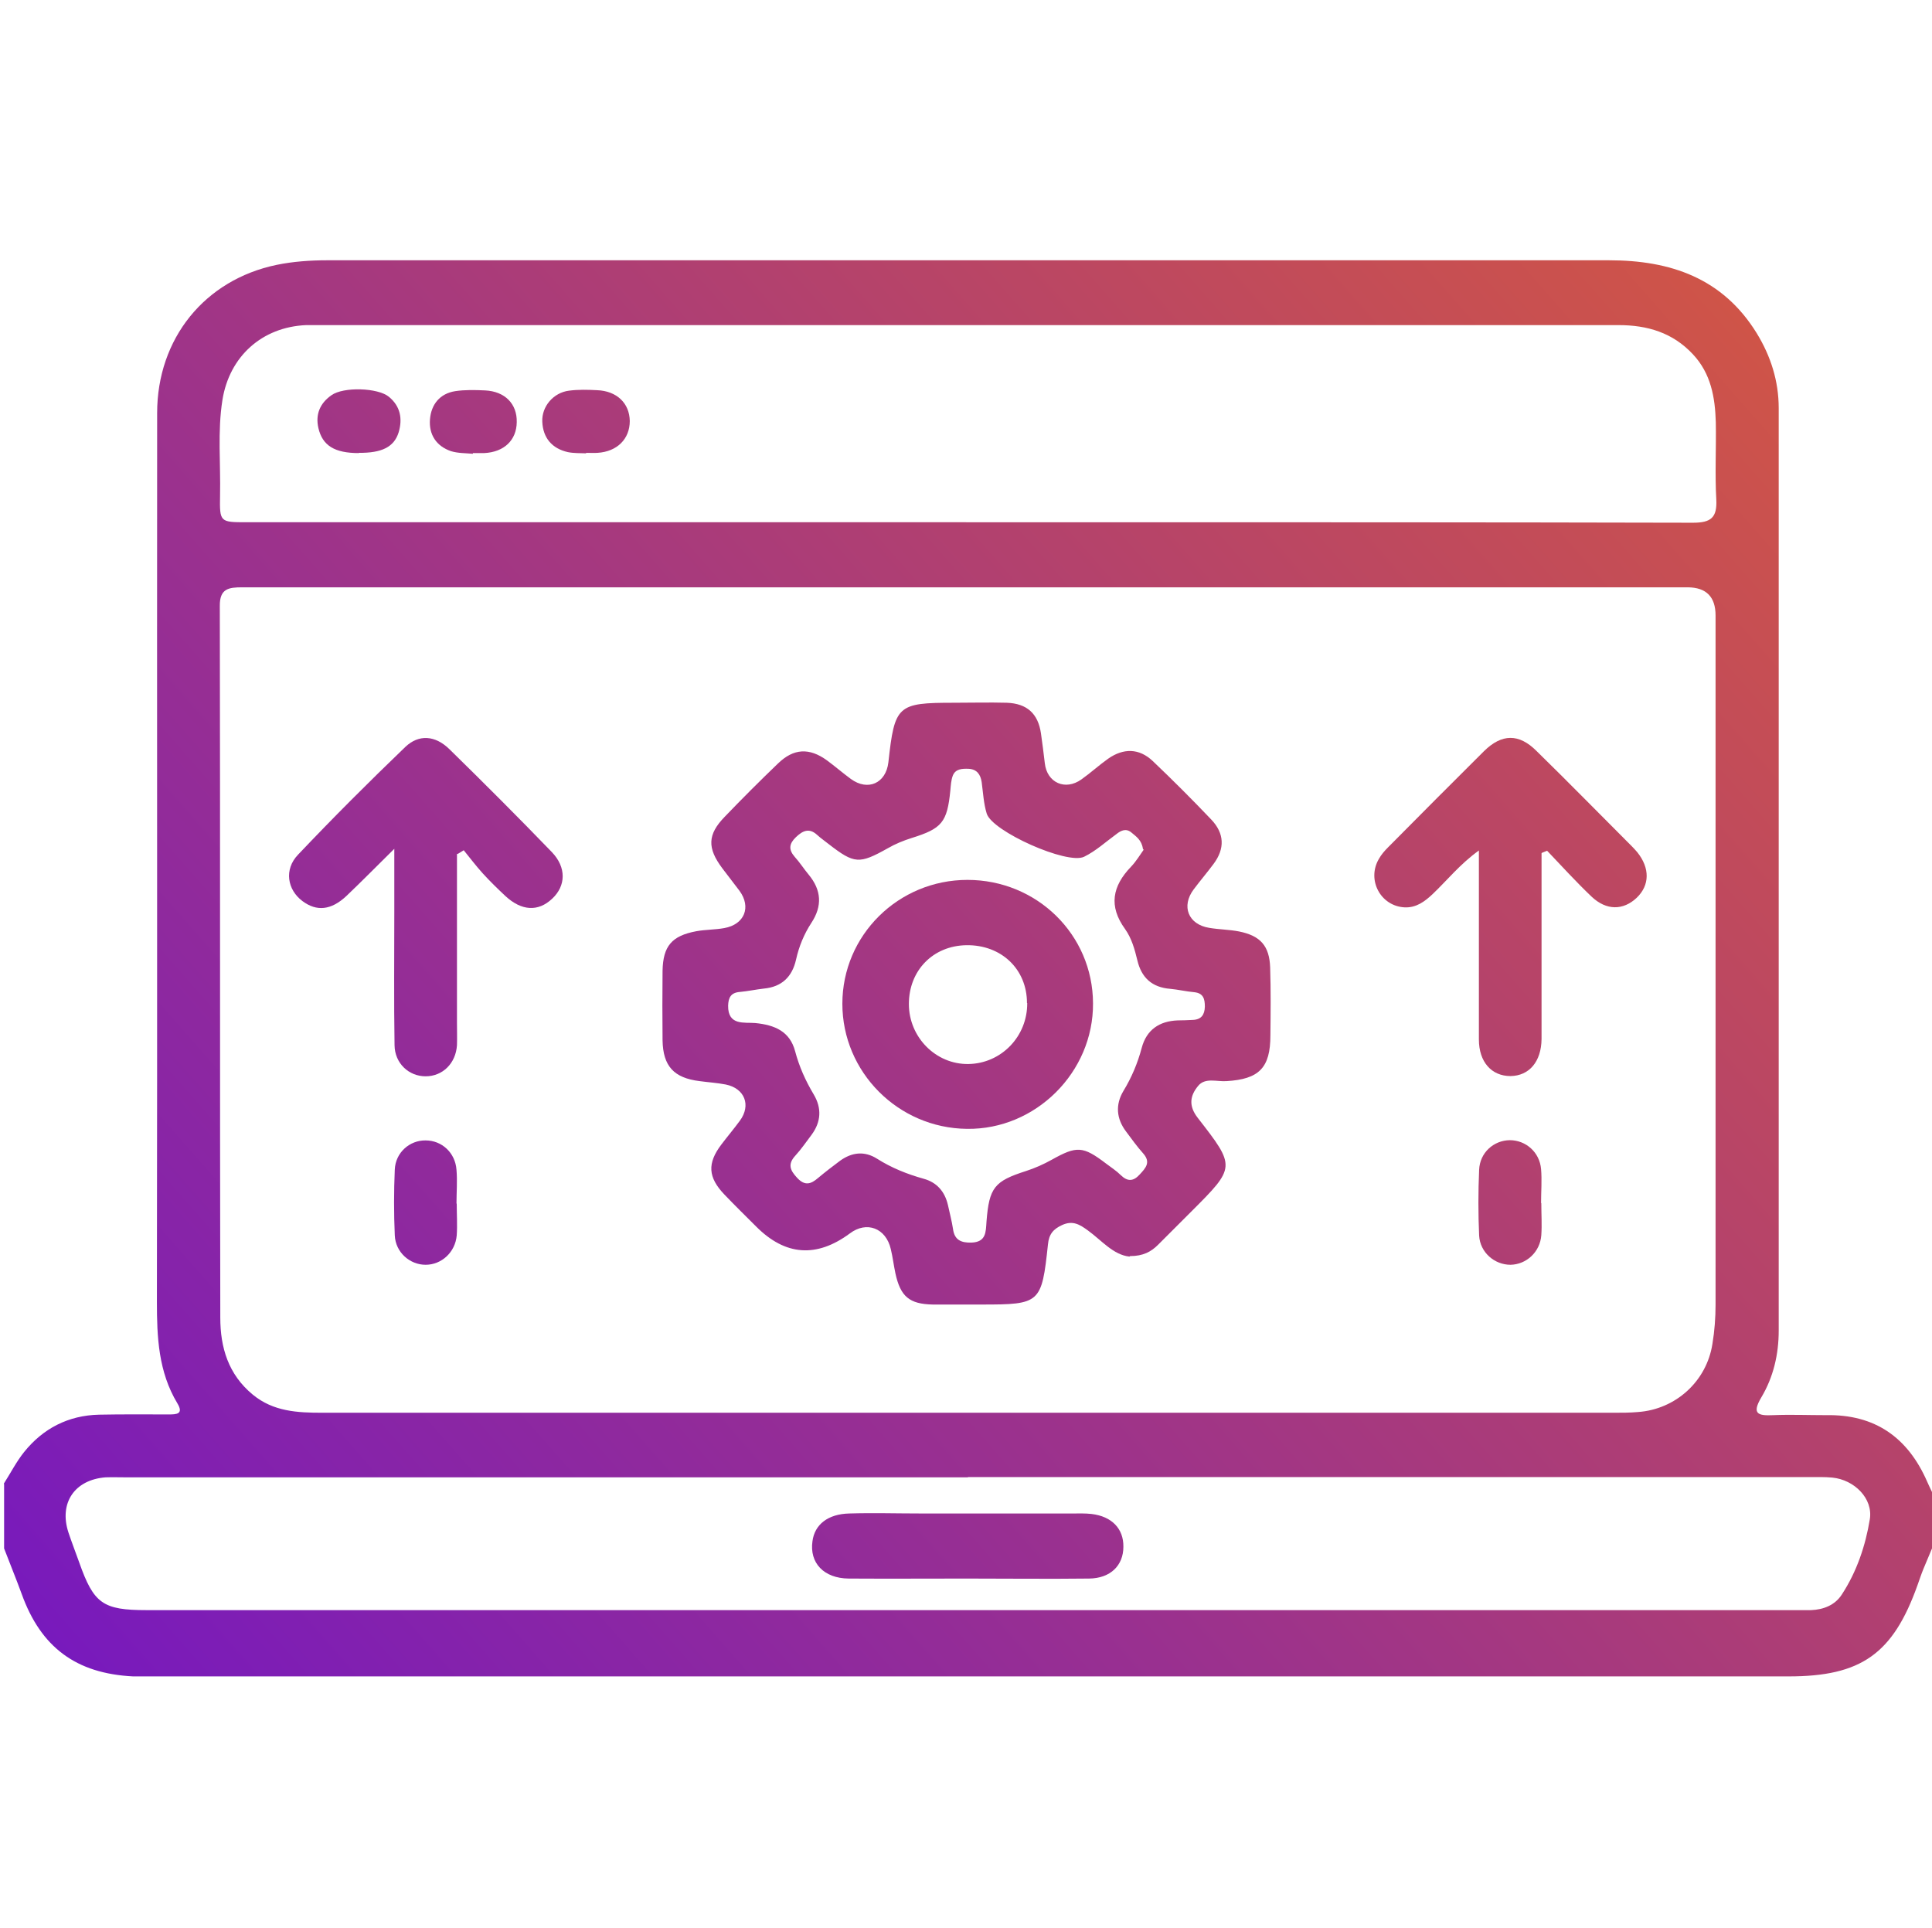
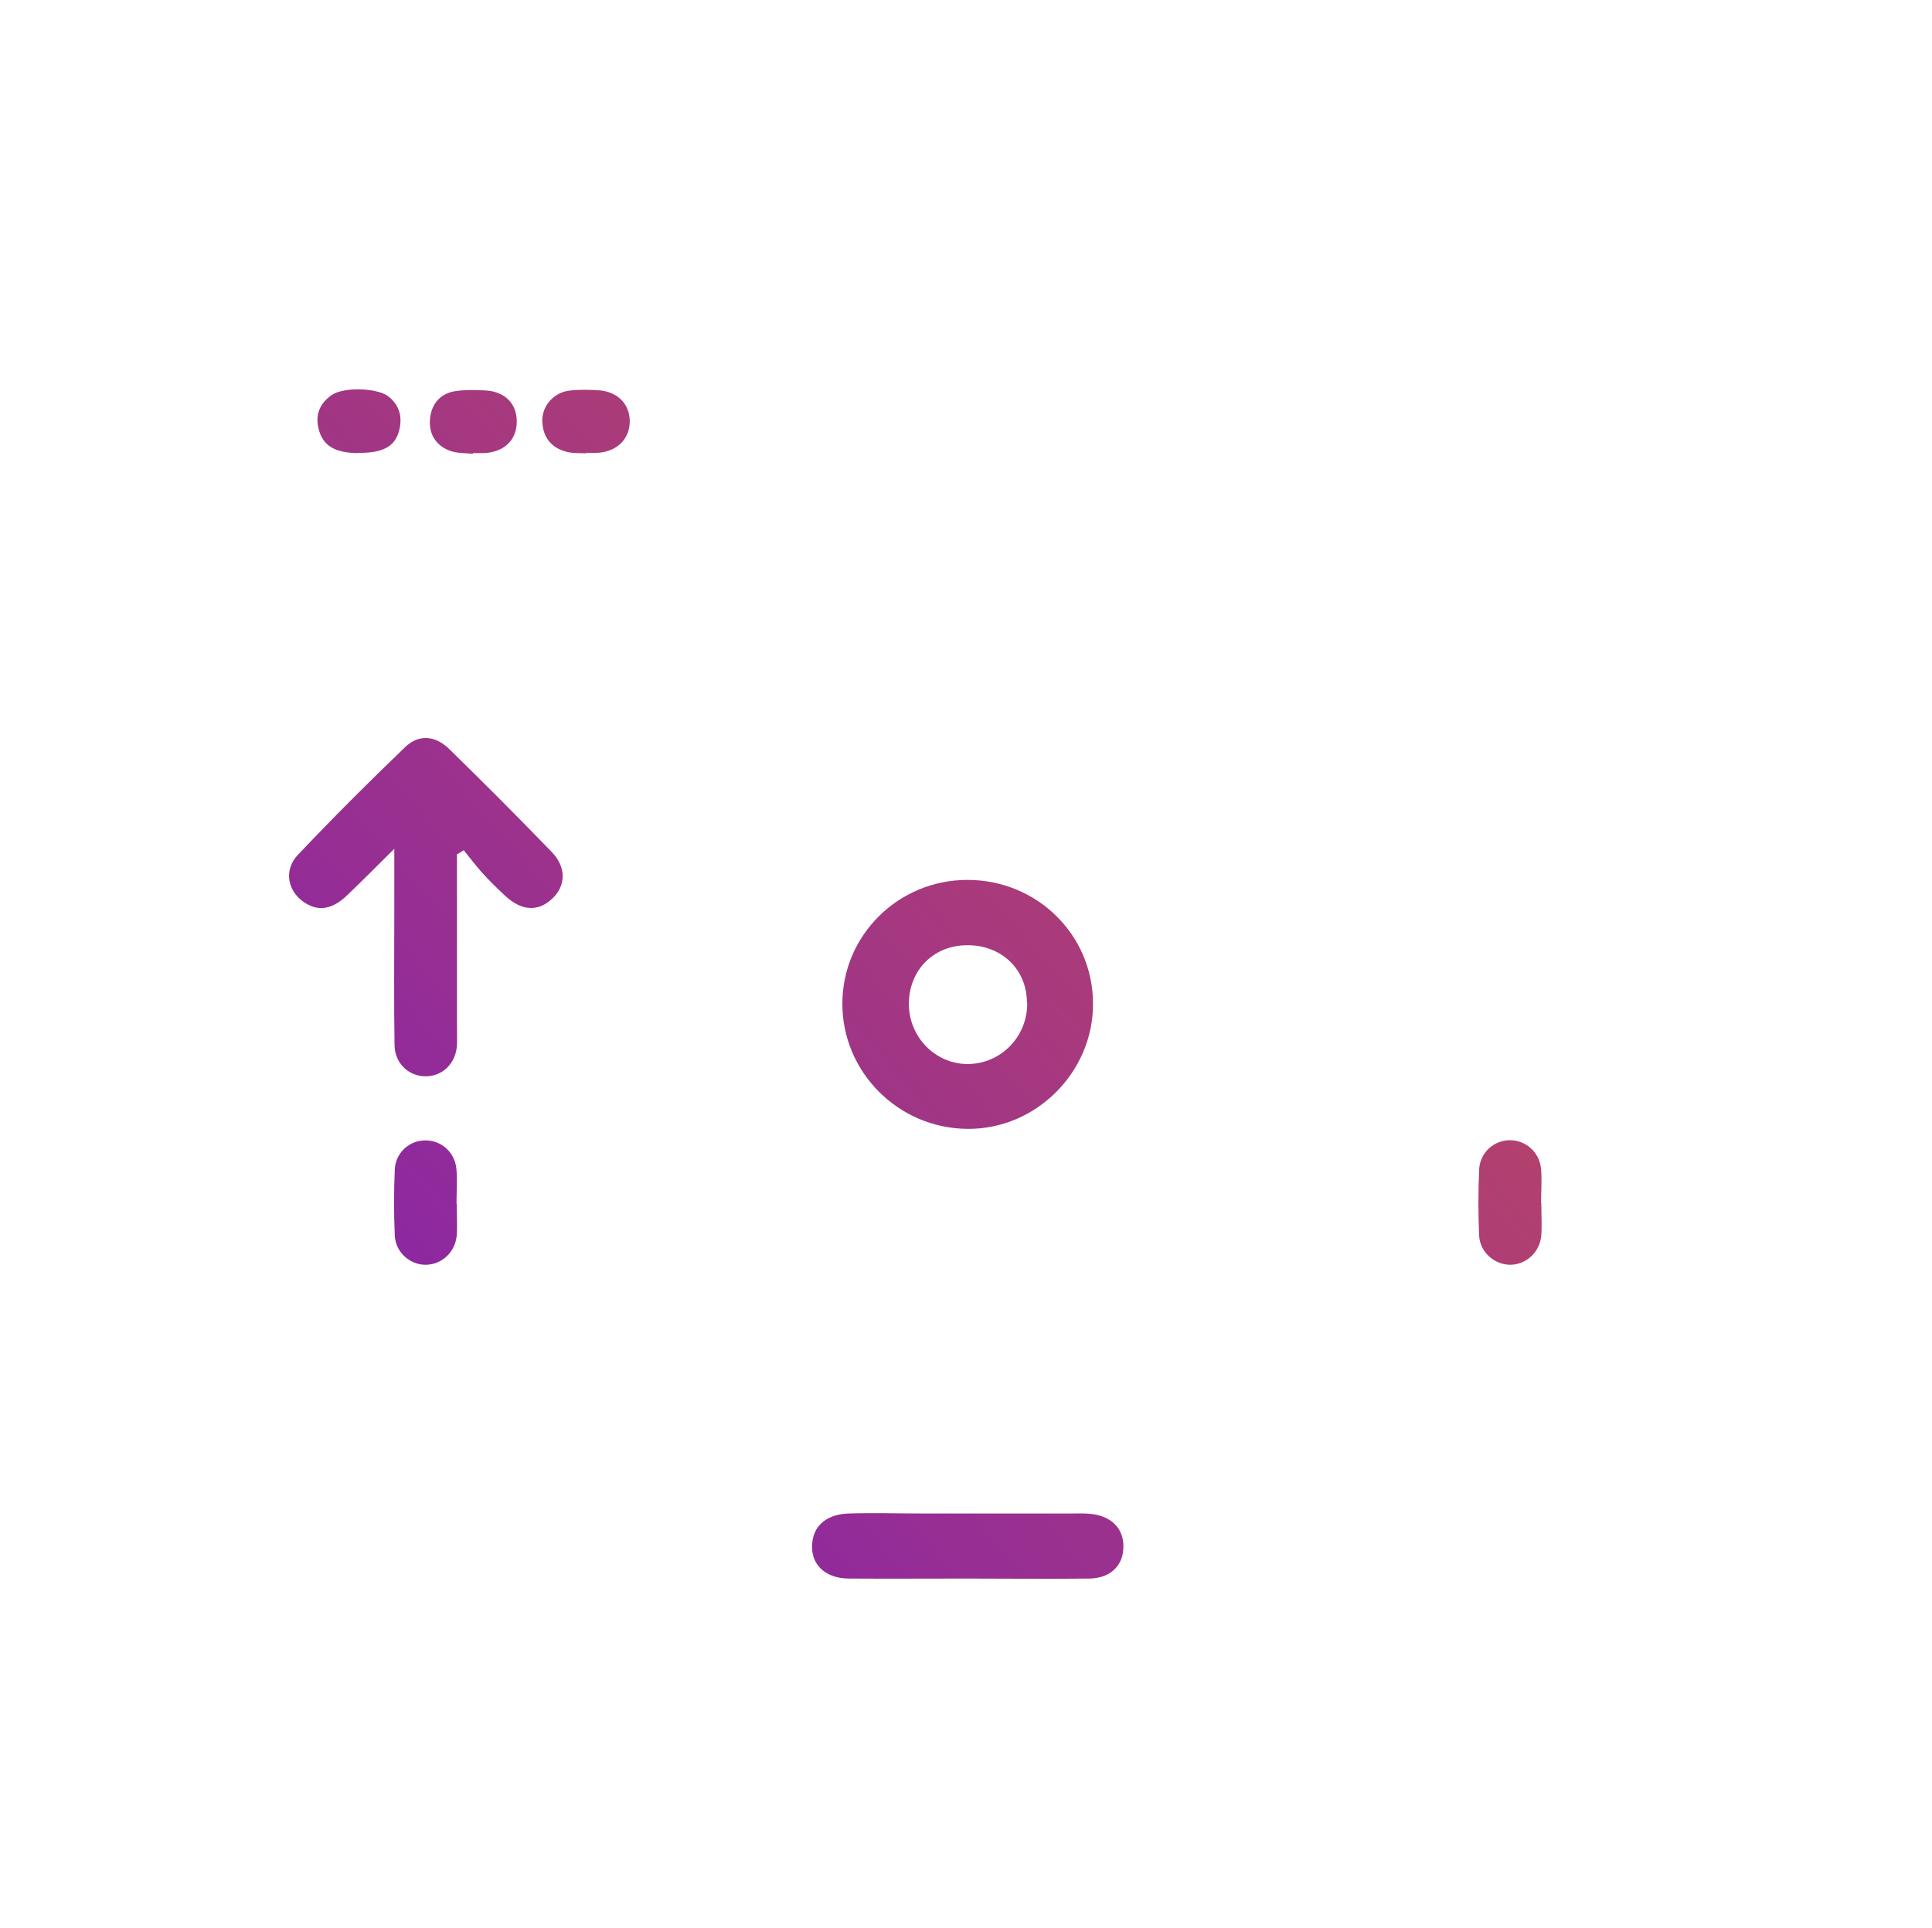
<svg xmlns="http://www.w3.org/2000/svg" xmlns:xlink="http://www.w3.org/1999/xlink" id="Layer_2" data-name="Layer 2" viewBox="0 0 80.16 80">
  <defs>
    <style>
      .cls-1 {
        fill: url(#linear-gradient-2);
      }

      .cls-2 {
        fill: url(#linear-gradient-6);
      }

      .cls-3 {
        fill: url(#linear-gradient-11);
      }

      .cls-4 {
        fill: url(#linear-gradient-10);
      }

      .cls-5 {
        fill: url(#linear-gradient-5);
      }

      .cls-6 {
        fill: none;
      }

      .cls-7 {
        fill: url(#linear-gradient-7);
      }

      .cls-8 {
        fill: url(#linear-gradient-9);
      }

      .cls-9 {
        fill: url(#linear-gradient-3);
      }

      .cls-10 {
        fill: url(#linear-gradient);
      }

      .cls-11 {
        fill: url(#linear-gradient-4);
      }

      .cls-12 {
        fill: url(#linear-gradient-8);
      }
    </style>
    <linearGradient id="linear-gradient" x1="-6.13" y1="83.87" x2="97.2" y2="-7.02" gradientUnits="userSpaceOnUse">
      <stop offset="0" stop-color="#680fd2" />
      <stop offset="1" stop-color="#ee691e" />
    </linearGradient>
    <linearGradient id="linear-gradient-2" x1="-6.88" y1="83.03" x2="96.46" y2="-7.86" xlink:href="#linear-gradient" />
    <linearGradient id="linear-gradient-3" x1="-18.68" y1="69.61" x2="84.66" y2="-21.28" xlink:href="#linear-gradient" />
    <linearGradient id="linear-gradient-4" x1=".95" y1="91.92" x2="104.28" y2="1.03" xlink:href="#linear-gradient" />
    <linearGradient id="linear-gradient-5" x1="-12.6" y1="76.51" x2="90.73" y2="-14.37" xlink:href="#linear-gradient" />
    <linearGradient id="linear-gradient-6" x1="7.03" y1="98.83" x2="110.36" y2="7.94" xlink:href="#linear-gradient" />
    <linearGradient id="linear-gradient-7" x1="-25.77" y1="61.54" x2="77.56" y2="-29.35" xlink:href="#linear-gradient" />
    <linearGradient id="linear-gradient-8" x1="-27.81" y1="59.23" x2="75.52" y2="-31.66" xlink:href="#linear-gradient" />
    <linearGradient id="linear-gradient-9" x1="-29.87" y1="56.88" x2="73.46" y2="-34.01" xlink:href="#linear-gradient" />
    <linearGradient id="linear-gradient-10" x1="4.28" y1="95.71" x2="107.62" y2="4.82" xlink:href="#linear-gradient" />
    <linearGradient id="linear-gradient-11" x1="-6.88" y1="83.02" x2="96.46" y2="-7.86" xlink:href="#linear-gradient" />
  </defs>
  <g id="Layer_1-2" data-name="Layer 1">
    <g>
      <rect class="cls-6" width="80" height="80" />
      <g>
-         <path class="cls-10" d="m.16,61.56c.28-.44.52-.91.84-1.31.79-.98,1.83-1.52,3.11-1.55.96-.02,1.93-.01,2.89-.01.32,0,.63-.01.36-.46-.79-1.31-.85-2.75-.85-4.22.02-12.29,0-24.58.01-36.87,0-3.09,1.97-5.53,4.96-6.15.68-.14,1.4-.19,2.09-.19,17.73,0,35.46,0,53.19,0,2.55,0,4.72.74,6.13,3.03.58.95.91,1.98.91,3.11,0,12.76,0,25.52,0,38.27,0,.99-.22,1.93-.72,2.77-.41.69-.14.77.49.74.73-.03,1.46,0,2.19,0,2.04-.04,3.4.93,4.2,2.76.06.14.13.28.2.43v2.34c-.12.29-.24.57-.36.86-.09.22-.16.44-.24.66-1.02,2.86-2.34,3.79-5.35,3.79-22.69,0-45.38,0-68.07,0-.21,0-.42,0-.62,0-2.36-.12-3.82-1.2-4.62-3.42-.23-.63-.49-1.26-.73-1.89,0-.89,0-1.77,0-2.66ZM40.2,24.37c-4.35,0-8.7,0-13.04,0-5.7,0-11.4,0-17.11,0-.56,0-.94.05-.93.78.02,9.84,0,19.68.02,29.52,0,1.24.33,2.36,1.35,3.2.85.7,1.85.75,2.88.75,17.86,0,35.72,0,53.58,0,.34,0,.68,0,1.01-.03,1.56-.11,2.85-1.27,3.09-2.83.09-.54.13-1.09.13-1.63,0-9.53,0-19.06,0-28.59q0-1.16-1.15-1.17c-9.95,0-19.89,0-29.84,0Zm-.11-2.7c1.56,0,3.12,0,4.69,0,8.49,0,16.98,0,25.46.02.75,0,1.01-.21.97-.97-.06-1.06,0-2.13-.02-3.2-.03-1.03-.2-2.02-.95-2.82-.84-.9-1.89-1.21-3.09-1.21-17.99,0-35.98,0-53.98,0-.16,0-.31,0-.47,0-1.83.08-3.18,1.3-3.47,3.1-.21,1.32-.07,2.65-.1,3.98-.02,1.1,0,1.1,1.11,1.1,9.95,0,19.89,0,29.84,0Zm.07,39.63c-11.64,0-23.28,0-34.92,0-.29,0-.57-.01-.86,0-1.29.1-1.94,1.07-1.54,2.29.14.42.3.83.45,1.25.6,1.7.98,1.97,2.79,1.97,22.73,0,45.47,0,68.2,0,.29,0,.57,0,.86,0,.52-.02,1-.21,1.28-.65.62-.95.98-2.02,1.16-3.12.14-.86-.64-1.64-1.56-1.73-.31-.03-.62-.02-.94-.02-11.64,0-23.28,0-34.92,0Z" />
-         <path class="cls-1" d="m46.86,52.14c-.67-.07-1.15-.67-1.73-1.09-.33-.24-.62-.42-1.06-.22-.37.17-.55.38-.59.81-.26,2.44-.32,2.49-2.75,2.49-.68,0-1.35,0-2.03,0-.97-.02-1.34-.33-1.55-1.3-.07-.33-.11-.67-.19-1-.2-.87-1-1.18-1.7-.65q-2.07,1.53-3.88-.28c-.44-.44-.89-.88-1.32-1.33-.69-.72-.72-1.3-.13-2.08.25-.33.52-.65.77-.99.47-.64.2-1.34-.59-1.5-.36-.07-.72-.09-1.08-.14-1.07-.13-1.52-.62-1.54-1.69-.01-.96-.01-1.93,0-2.89.02-1.02.38-1.45,1.4-1.64.38-.07.78-.06,1.16-.13.84-.15,1.13-.87.63-1.55-.23-.31-.48-.62-.71-.93-.63-.84-.62-1.4.1-2.14.72-.75,1.46-1.49,2.21-2.21.65-.63,1.3-.66,2.03-.13.34.25.65.52.99.77.71.52,1.46.18,1.56-.69.26-2.37.37-2.47,2.72-2.47.73,0,1.46-.02,2.19,0,.84.03,1.3.45,1.42,1.27.06.41.11.82.16,1.24.09.81.85,1.15,1.52.67.38-.27.73-.59,1.11-.86.63-.44,1.28-.44,1.85.1.83.79,1.64,1.6,2.43,2.43.54.57.57,1.2.09,1.84-.26.35-.55.69-.82,1.05-.53.7-.23,1.46.64,1.6.41.07.83.07,1.24.15.89.18,1.26.6,1.29,1.5.03.94.02,1.87.01,2.81,0,1.35-.47,1.82-1.82,1.9-.4.03-.89-.16-1.18.2-.33.4-.41.82-.01,1.33,1.58,2.03,1.57,2.04-.27,3.88-.46.46-.92.92-1.38,1.38-.29.29-.62.47-1.16.47Zm.56-16.92c-.05-.36-.28-.51-.47-.67-.22-.19-.43-.1-.63.06-.44.32-.85.7-1.34.94-.7.34-3.81-1.05-4.04-1.79-.13-.42-.15-.87-.21-1.31-.05-.32-.2-.53-.54-.55-.27-.01-.55,0-.66.29-.07.19-.08.4-.1.61-.13,1.32-.35,1.58-1.6,1.97-.35.11-.69.25-1,.43-1.18.66-1.38.65-2.44-.17-.16-.13-.34-.25-.49-.39-.33-.3-.6-.17-.88.1-.28.27-.31.51-.05.81.21.23.38.5.58.74.53.64.58,1.3.11,2.01-.3.46-.51.97-.63,1.51-.16.72-.59,1.14-1.34,1.21-.34.04-.67.11-1,.14-.37.03-.47.24-.48.57-.01.84.68.68,1.13.72.8.08,1.43.34,1.65,1.17.17.64.43,1.22.77,1.79.34.57.31,1.14-.09,1.68-.22.29-.43.6-.67.86-.33.36-.22.61.08.93.32.34.57.25.86,0,.3-.25.61-.49.92-.72.49-.35,1.01-.41,1.53-.08.6.38,1.25.64,1.93.83.55.15.88.53,1.01,1.09.07.33.16.66.21.99.06.46.33.58.76.57.62-.02.6-.44.63-.87.11-1.42.33-1.68,1.64-2.1.37-.12.73-.28,1.07-.47,1.04-.58,1.29-.57,2.25.16.21.16.43.3.61.48.28.27.52.27.79-.03.25-.27.46-.5.15-.86-.26-.29-.49-.61-.72-.92-.4-.53-.45-1.11-.11-1.68.34-.56.59-1.15.76-1.79.2-.75.73-1.11,1.49-1.14.21,0,.42-.01.62-.02.36-.01.5-.21.51-.55,0-.32-.06-.56-.44-.6-.34-.03-.67-.11-1-.14-.75-.06-1.19-.46-1.36-1.18-.11-.46-.24-.92-.51-1.3-.69-.95-.53-1.78.25-2.59.21-.22.37-.49.52-.7Z" />
        <path class="cls-9" d="m18.96,35.42c0,2.34,0,4.67,0,7.01,0,.31.01.63,0,.94-.05.76-.6,1.29-1.3,1.29-.7,0-1.28-.54-1.29-1.29-.03-1.85-.01-3.69-.01-5.54,0-.8,0-1.6,0-2.61-.75.74-1.36,1.36-1.99,1.96-.63.59-1.23.65-1.82.21-.63-.47-.77-1.31-.19-1.92,1.45-1.53,2.94-3.02,4.46-4.48.56-.53,1.24-.48,1.83.1,1.43,1.4,2.85,2.82,4.24,4.26.62.64.59,1.41.02,1.94-.58.55-1.27.51-1.94-.11-.32-.3-.64-.61-.94-.94-.28-.31-.53-.64-.79-.96l-.26.16Z" />
-         <path class="cls-11" d="m63.96,35.41c0,1.94,0,3.89,0,5.83,0,.62,0,1.25,0,1.87-.01.94-.51,1.53-1.29,1.54-.78,0-1.31-.58-1.31-1.52,0-2.37,0-4.73,0-7.1,0-.2,0-.41,0-.74-.79.57-1.31,1.23-1.92,1.81-.33.31-.68.57-1.16.55-1-.05-1.58-1.14-1.07-2.01.1-.18.24-.34.39-.49,1.32-1.33,2.64-2.66,3.97-3.98.74-.73,1.45-.74,2.18-.01,1.34,1.31,2.65,2.65,3.97,3.97.07.07.14.15.21.23.53.66.52,1.37-.02,1.89-.56.53-1.26.54-1.88-.05-.64-.61-1.23-1.26-1.84-1.9-.07.03-.14.06-.22.09Z" />
        <path class="cls-5" d="m18.95,49.94c0,.44.03.89,0,1.32-.06.7-.63,1.22-1.29,1.22-.66,0-1.25-.52-1.28-1.22-.04-.91-.04-1.82,0-2.73.03-.71.62-1.22,1.28-1.21.67,0,1.23.51,1.28,1.22.04.46,0,.93,0,1.4Z" />
        <path class="cls-2" d="m63.95,49.93c0,.44.03.89,0,1.32-.05.7-.62,1.22-1.28,1.23-.66,0-1.26-.51-1.3-1.21-.04-.91-.04-1.82,0-2.73.03-.71.6-1.22,1.27-1.23.67,0,1.24.5,1.3,1.2.04.46,0,.93,0,1.4,0,0,0,0,0,0Z" />
        <path class="cls-7" d="m24.33,18.81c-.26-.01-.52,0-.77-.05-.66-.15-1.03-.59-1.06-1.26-.03-.63.46-1.21,1.11-1.29.38-.05.78-.04,1.16-.02.82.03,1.35.54,1.36,1.28,0,.74-.52,1.27-1.34,1.32-.15.01-.31,0-.47,0,0,0,0,.01,0,.02Z" />
        <path class="cls-12" d="m19.63,18.83c-.31-.03-.63-.02-.92-.11-.61-.21-.92-.69-.87-1.32.05-.62.41-1.07,1.05-1.17.4-.06.83-.05,1.24-.03.82.04,1.33.56,1.31,1.32-.01.75-.53,1.24-1.35,1.28-.15,0-.31,0-.47,0,0,0,0,.02,0,.03Z" />
        <path class="cls-8" d="m14.89,18.8c-1.01,0-1.51-.31-1.68-1.04-.13-.57.07-1.03.54-1.36.5-.36,1.93-.31,2.38.06.48.39.58.91.41,1.48-.19.61-.7.86-1.66.85Z" />
        <path class="cls-4" d="m40.12,65.5c-1.64,0-3.27.01-4.91,0-1.03-.01-1.63-.65-1.5-1.55.09-.69.64-1.13,1.53-1.15.99-.03,1.97,0,2.96,0,2.1,0,4.21,0,6.31,0,.26,0,.52-.01.78.02.84.1,1.33.61,1.32,1.36,0,.78-.54,1.31-1.42,1.32-1.69.02-3.38,0-5.07,0Z" />
        <path class="cls-3" d="m40.14,36.51c2.88,0,5.2,2.27,5.21,5.12.02,2.86-2.38,5.25-5.23,5.21-2.86-.03-5.17-2.36-5.17-5.19,0-2.84,2.32-5.14,5.19-5.14Zm2.47,5.11c0-1.41-1.07-2.42-2.51-2.4-1.39.02-2.39,1.05-2.39,2.44,0,1.38,1.12,2.51,2.47,2.49,1.36-.02,2.45-1.14,2.44-2.53Z" />
      </g>
    </g>
  </g>
</svg>